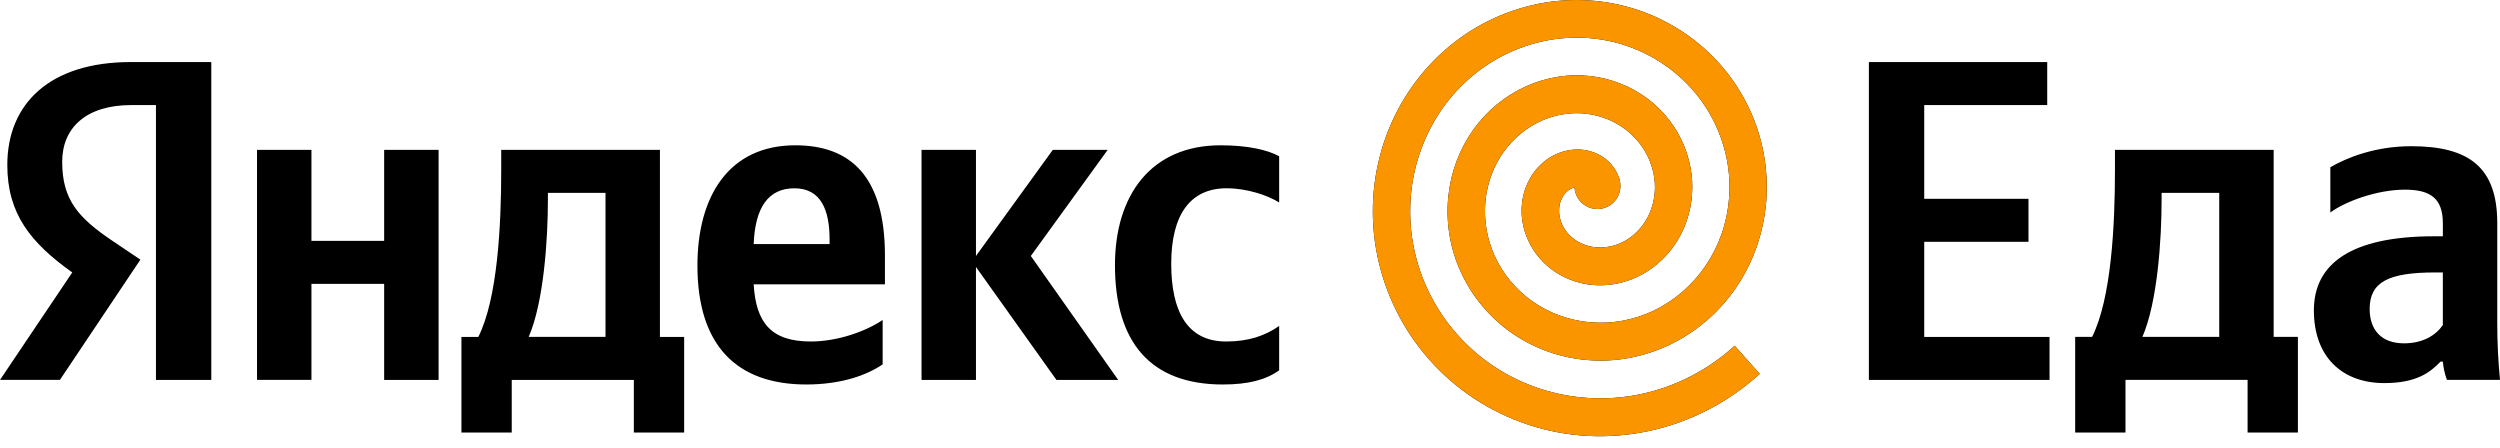
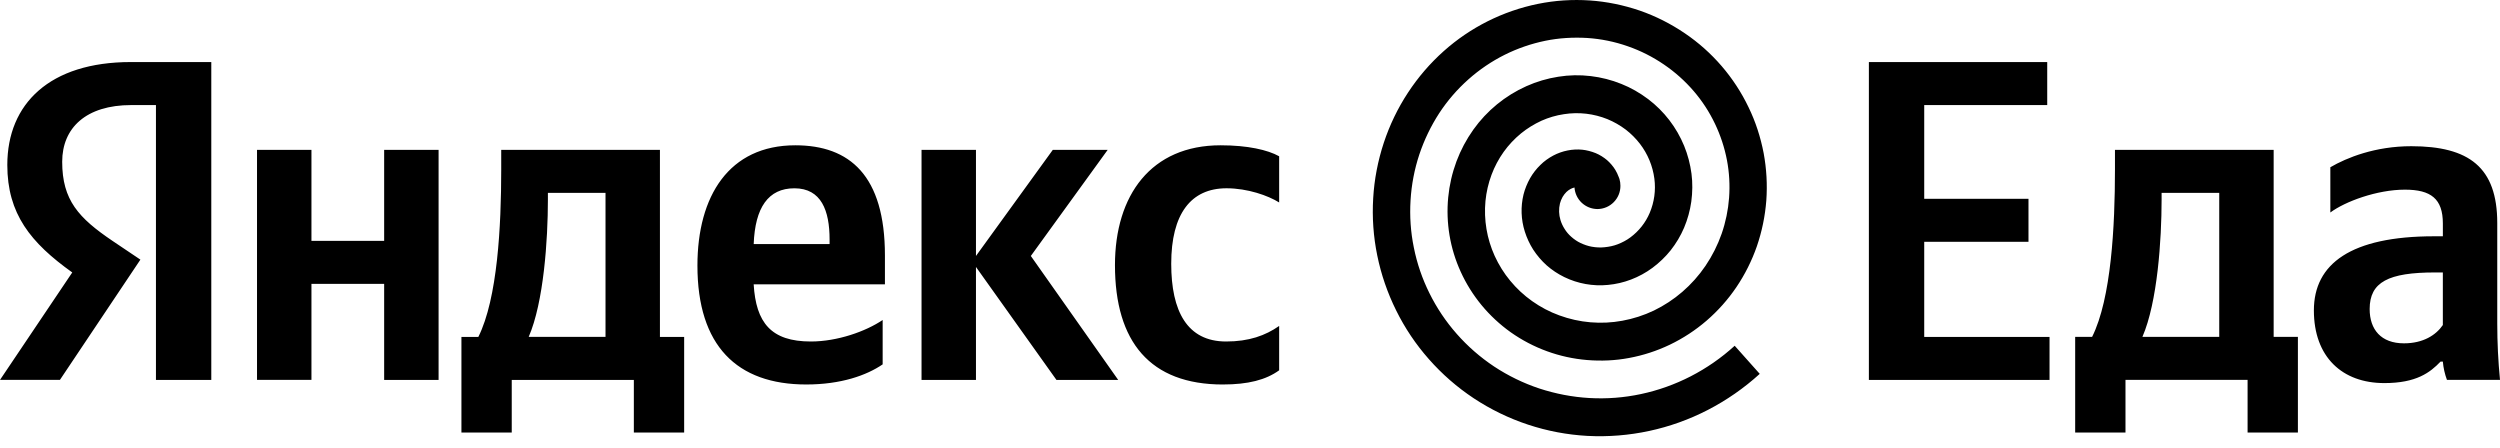
<svg xmlns="http://www.w3.org/2000/svg" width="145" height="26" viewBox="0 0 145 26" fill="none">
  <path fill-rule="evenodd" clip-rule="evenodd" d="M93.88 10.252C93.898 10.295 93.917 10.338 93.929 10.382C93.966 10.506 93.984 10.644 93.984 10.774C93.986 10.95 93.952 11.125 93.886 11.289C93.819 11.452 93.721 11.601 93.597 11.726C93.473 11.852 93.326 11.952 93.163 12.02C93 12.088 92.826 12.124 92.649 12.125C92.311 12.122 91.986 11.992 91.739 11.76C91.493 11.528 91.343 11.212 91.32 10.874C91.246 10.893 91.16 10.924 91.104 10.954C91.012 11.002 90.927 11.063 90.852 11.135C90.767 11.221 90.693 11.317 90.631 11.421C90.563 11.539 90.508 11.683 90.477 11.801C90.401 12.12 90.412 12.453 90.508 12.766C90.563 12.946 90.649 13.127 90.742 13.27C90.846 13.444 90.988 13.606 91.129 13.73C91.289 13.874 91.48 14.005 91.664 14.091C91.874 14.191 92.108 14.272 92.323 14.309C92.569 14.353 92.828 14.366 93.062 14.34C93.326 14.315 93.597 14.259 93.831 14.166C94.09 14.066 94.348 13.93 94.563 13.768C95.056 13.403 95.443 12.913 95.683 12.348C95.948 11.722 96.042 11.037 95.954 10.363C95.858 9.627 95.569 8.929 95.117 8.341C94.877 8.03 94.598 7.751 94.286 7.512C93.961 7.267 93.605 7.064 93.228 6.909C92.837 6.752 92.427 6.647 92.009 6.597C91.575 6.546 91.136 6.555 90.704 6.623C90.256 6.69 89.82 6.818 89.406 7.002C88.975 7.201 88.569 7.451 88.212 7.743C87.835 8.053 87.5 8.41 87.215 8.807C86.922 9.218 86.684 9.666 86.508 10.139C86.326 10.628 86.208 11.138 86.157 11.658C86.054 12.748 86.239 13.847 86.692 14.845C86.932 15.367 87.234 15.852 87.591 16.282C87.961 16.731 88.389 17.129 88.864 17.465C89.35 17.81 89.879 18.089 90.44 18.292C91.608 18.722 92.871 18.829 94.096 18.603C94.728 18.488 95.343 18.289 95.923 18.013C96.518 17.725 97.072 17.361 97.573 16.929C98.086 16.486 98.539 15.978 98.92 15.417C99.311 14.84 99.625 14.214 99.856 13.556C100.089 12.883 100.234 12.182 100.287 11.471C100.341 10.743 100.3 10.01 100.164 9.293C100.024 8.56 99.79 7.849 99.468 7.177C99.142 6.492 98.726 5.854 98.231 5.279C97.726 4.693 97.147 4.176 96.507 3.741C95.858 3.297 95.153 2.941 94.409 2.683C93.653 2.417 92.865 2.256 92.065 2.203C91.24 2.154 90.421 2.203 89.627 2.365C88.809 2.534 88.015 2.807 87.277 3.175C86.516 3.555 85.808 4.035 85.172 4.6C84.521 5.178 83.95 5.839 83.473 6.567C82.99 7.312 82.604 8.115 82.322 8.957C82.037 9.817 81.866 10.71 81.812 11.614C81.756 12.541 81.818 13.463 82.003 14.359C82.187 15.287 82.495 16.176 82.907 17.004C83.328 17.857 83.86 18.65 84.489 19.363C85.125 20.086 85.854 20.722 86.655 21.255C87.474 21.796 88.36 22.226 89.277 22.531C90.225 22.842 91.203 23.029 92.181 23.085C93.186 23.143 94.194 23.066 95.178 22.855C96.18 22.641 97.148 22.295 98.058 21.828C98.984 21.352 99.843 20.755 100.612 20.054L102.065 21.684C101.154 22.512 100.138 23.218 99.043 23.782C96.893 24.89 94.487 25.408 92.071 25.282C89.717 25.153 87.44 24.399 85.474 23.098C84.512 22.46 83.638 21.698 82.876 20.832C82.119 19.976 81.48 19.024 80.975 18C80.473 16.989 80.105 15.918 79.88 14.813C79.657 13.723 79.578 12.608 79.645 11.496C79.707 10.414 79.916 9.324 80.261 8.278C80.599 7.258 81.067 6.28 81.664 5.372C82.246 4.484 82.941 3.676 83.732 2.969C85.28 1.586 87.168 0.639 89.202 0.225C90.19 0.025 91.2 -0.042 92.206 0.026C93.19 0.093 94.162 0.293 95.11 0.616C96.027 0.934 96.901 1.376 97.719 1.93C99.311 3.008 100.588 4.49 101.418 6.225C101.824 7.059 102.113 7.954 102.292 8.882C102.46 9.789 102.512 10.713 102.446 11.633C102.376 12.537 102.192 13.428 101.898 14.285C101.606 15.123 101.207 15.92 100.71 16.655C100.222 17.376 99.64 18.029 98.981 18.598C98.336 19.154 97.62 19.623 96.852 19.992C96.1 20.352 95.303 20.612 94.483 20.763C93.688 20.913 92.87 20.95 92.045 20.881C90.453 20.749 88.925 20.192 87.62 19.27C86.99 18.821 86.421 18.292 85.928 17.695C85.444 17.107 85.038 16.459 84.722 15.765C84.104 14.415 83.854 12.925 83.996 11.447C84.064 10.736 84.224 10.04 84.475 9.361C84.72 8.707 85.049 8.088 85.454 7.519C86.237 6.42 87.299 5.55 88.531 4.998C89.121 4.734 89.745 4.549 90.384 4.45C91.005 4.35 91.636 4.338 92.26 4.413C92.871 4.485 93.469 4.638 94.039 4.868C94.587 5.085 95.11 5.385 95.596 5.751C96.521 6.453 97.242 7.391 97.682 8.465C97.891 8.976 98.033 9.517 98.107 10.077C98.175 10.606 98.168 11.154 98.095 11.695C98.021 12.216 97.881 12.724 97.677 13.208C97.477 13.676 97.216 14.115 96.901 14.515C96.605 14.888 96.236 15.243 95.842 15.535C95.46 15.817 95.042 16.045 94.599 16.214C94.17 16.378 93.721 16.482 93.264 16.525C92.393 16.611 91.515 16.453 90.728 16.07C90.357 15.889 90.011 15.659 89.701 15.386C89.404 15.118 89.143 14.812 88.925 14.477C88.718 14.151 88.555 13.799 88.439 13.431C88.218 12.734 88.192 11.989 88.365 11.278C88.445 10.961 88.581 10.624 88.747 10.333C88.9 10.064 89.11 9.79 89.343 9.567C89.553 9.355 89.824 9.162 90.095 9.019C90.341 8.888 90.636 8.782 90.925 8.726C91.203 8.671 91.487 8.656 91.769 8.683C92.021 8.708 92.303 8.782 92.55 8.882C92.777 8.975 93.018 9.125 93.208 9.287C93.38 9.436 93.565 9.648 93.688 9.853C93.762 9.971 93.83 10.121 93.879 10.252H93.88ZM9.045 22.035H12.255V3.599H7.586C2.891 3.599 0.424 6.014 0.424 9.568C0.424 12.406 1.777 14.077 4.191 15.802L0 22.034H3.475L8.143 15.059L6.525 13.971C4.563 12.645 3.607 11.61 3.607 9.383C3.607 7.42 4.987 6.094 7.613 6.094H9.045V22.035ZM51.194 21.133V18.56C50.212 19.223 48.568 19.807 47.029 19.807C44.721 19.807 43.846 18.719 43.713 16.491H51.326V14.82C51.326 10.178 49.283 8.427 46.127 8.427C42.281 8.427 40.451 11.372 40.451 15.404C40.451 20.046 42.732 22.3 46.764 22.3C48.779 22.3 50.265 21.769 51.194 21.133ZM70.928 22.3C72.387 22.3 73.421 22.035 74.191 21.478V18.905C73.395 19.462 72.44 19.807 71.114 19.807C68.859 19.807 67.931 18.056 67.931 15.297C67.931 12.406 69.071 10.92 71.14 10.92C72.36 10.92 73.554 11.345 74.191 11.743V9.064C73.528 8.693 72.36 8.427 70.795 8.427C66.764 8.427 64.668 11.319 64.668 15.377C64.668 19.833 66.711 22.301 70.928 22.301V22.3ZM22.281 8.692V13.972H18.064V8.692H14.907V22.034H18.064V16.465H22.281V22.035H25.438V8.693H22.282L22.281 8.692ZM39.682 19.541H38.276V8.692H29.071V9.833C29.071 13.095 28.858 17.314 27.744 19.541H26.763V25.085H29.681V22.035H36.763V25.085H39.681V19.54L39.682 19.541ZM61.273 22.035H64.855L59.788 14.846L64.245 8.693H61.062L56.606 14.846V8.693H53.449V22.035H56.606V15.483L61.274 22.035H61.273ZM46.074 10.921C47.639 10.921 48.116 12.22 48.116 13.892V14.157H43.714C43.793 12.035 44.562 10.921 46.075 10.921H46.074ZM35.119 19.54H30.664C31.539 17.525 31.778 13.891 31.778 11.583V11.185H35.12V19.54H35.119ZM108.395 22.034V3.599H118.739V6.093H111.605V11.531H117.652V14.024H111.605V19.541H118.873V22.035H108.395V22.034ZM131.872 19.54H133.278V25.085H130.36V22.034H123.278V25.085H120.36V19.54H121.342C122.456 17.312 122.668 13.095 122.668 9.832V8.691H131.872V19.54ZM124.259 19.54H128.716V11.185H125.373V11.583C125.373 13.891 125.135 17.525 124.259 19.54ZM144.841 12.936C144.841 9.7 143.197 8.48 139.855 8.48C137.76 8.48 136.115 9.143 135.16 9.7V12.325C136.009 11.69 137.866 11 139.484 11C140.996 11 141.686 11.53 141.686 12.962V13.704H141.181C136.354 13.704 134.205 15.297 134.205 18.002C134.205 20.708 135.85 22.219 138.29 22.219C140.146 22.219 140.943 21.609 141.552 20.973H141.685C141.717 21.336 141.797 21.693 141.923 22.034H145C144.894 20.95 144.841 19.861 144.841 18.771V12.935L144.841 12.936ZM141.685 18.852C141.287 19.436 140.544 19.913 139.43 19.913C138.104 19.913 137.44 19.117 137.44 17.923C137.44 16.358 138.528 15.802 141.234 15.802H141.685V18.852Z" fill="black" />
-   <path fill-rule="evenodd" clip-rule="evenodd" d="M93.88 10.252C93.898 10.295 93.917 10.338 93.929 10.382C93.966 10.506 93.984 10.644 93.984 10.774C93.986 10.95 93.952 11.125 93.886 11.289C93.819 11.452 93.721 11.601 93.597 11.726C93.473 11.852 93.326 11.952 93.163 12.02C93 12.088 92.826 12.124 92.649 12.125C92.311 12.122 91.986 11.992 91.739 11.76C91.493 11.528 91.343 11.212 91.32 10.874C91.246 10.893 91.16 10.924 91.104 10.954C91.012 11.002 90.927 11.063 90.852 11.135C90.767 11.221 90.693 11.317 90.631 11.421C90.563 11.539 90.508 11.683 90.477 11.801C90.401 12.12 90.412 12.453 90.508 12.766C90.563 12.946 90.649 13.127 90.742 13.27C90.846 13.444 90.988 13.606 91.129 13.73C91.289 13.874 91.48 14.005 91.664 14.091C91.874 14.191 92.108 14.272 92.323 14.309C92.569 14.353 92.828 14.366 93.062 14.34C93.326 14.315 93.597 14.259 93.831 14.166C94.09 14.066 94.348 13.93 94.563 13.768C95.056 13.403 95.443 12.913 95.683 12.348C95.948 11.722 96.042 11.037 95.954 10.363C95.858 9.627 95.569 8.929 95.117 8.341C94.877 8.03 94.598 7.751 94.286 7.512C93.961 7.267 93.605 7.064 93.228 6.909C92.837 6.752 92.427 6.647 92.009 6.597C91.575 6.546 91.136 6.555 90.704 6.623C90.256 6.69 89.82 6.818 89.406 7.002C88.975 7.201 88.569 7.451 88.212 7.743C87.835 8.053 87.5 8.41 87.215 8.807C86.922 9.218 86.684 9.666 86.508 10.139C86.326 10.628 86.208 11.138 86.157 11.658C86.054 12.748 86.239 13.847 86.692 14.845C86.932 15.367 87.234 15.852 87.591 16.282C87.961 16.731 88.389 17.129 88.864 17.465C89.35 17.81 89.879 18.089 90.44 18.292C91.608 18.722 92.871 18.829 94.096 18.603C94.728 18.488 95.343 18.289 95.923 18.013C96.518 17.725 97.072 17.361 97.573 16.929C98.086 16.486 98.539 15.978 98.92 15.417C99.311 14.84 99.625 14.214 99.856 13.556C100.089 12.883 100.234 12.182 100.287 11.471C100.341 10.743 100.3 10.01 100.164 9.293C100.024 8.56 99.79 7.849 99.468 7.177C99.142 6.492 98.726 5.854 98.231 5.279C97.726 4.693 97.147 4.176 96.507 3.741C95.858 3.297 95.153 2.941 94.409 2.683C93.653 2.417 92.865 2.256 92.065 2.203C91.24 2.154 90.421 2.203 89.627 2.365C88.809 2.534 88.015 2.807 87.277 3.175C86.516 3.555 85.808 4.035 85.172 4.6C84.521 5.178 83.95 5.839 83.473 6.567C82.99 7.312 82.604 8.115 82.322 8.957C82.037 9.817 81.866 10.71 81.812 11.614C81.756 12.541 81.818 13.463 82.003 14.359C82.187 15.287 82.495 16.176 82.907 17.004C83.328 17.857 83.86 18.65 84.489 19.363C85.125 20.086 85.854 20.722 86.655 21.255C87.474 21.796 88.36 22.226 89.277 22.531C90.225 22.842 91.203 23.029 92.181 23.085C93.186 23.143 94.194 23.066 95.178 22.855C96.18 22.641 97.148 22.295 98.058 21.828C98.984 21.352 99.843 20.755 100.612 20.054L102.065 21.684C101.154 22.512 100.138 23.218 99.043 23.782C96.893 24.89 94.487 25.408 92.071 25.282C89.717 25.153 87.44 24.399 85.474 23.098C84.512 22.46 83.638 21.698 82.876 20.832C82.119 19.976 81.48 19.024 80.975 18C80.473 16.989 80.105 15.918 79.88 14.813C79.657 13.723 79.578 12.608 79.645 11.496C79.707 10.414 79.916 9.324 80.261 8.278C80.599 7.258 81.067 6.28 81.664 5.372C82.246 4.484 82.941 3.676 83.732 2.969C85.28 1.586 87.168 0.639 89.202 0.225C90.19 0.025 91.2 -0.042 92.206 0.026C93.19 0.093 94.162 0.293 95.11 0.616C96.027 0.934 96.901 1.376 97.719 1.93C99.311 3.008 100.588 4.49 101.418 6.225C101.824 7.059 102.113 7.954 102.292 8.882C102.46 9.789 102.512 10.713 102.446 11.633C102.376 12.537 102.192 13.428 101.898 14.285C101.606 15.123 101.207 15.92 100.71 16.655C100.222 17.376 99.64 18.029 98.981 18.598C98.336 19.154 97.62 19.623 96.852 19.992C96.1 20.352 95.303 20.612 94.483 20.763C93.688 20.913 92.87 20.95 92.045 20.881C90.453 20.749 88.925 20.192 87.62 19.27C86.99 18.821 86.421 18.292 85.928 17.695C85.444 17.107 85.038 16.459 84.722 15.765C84.104 14.415 83.854 12.925 83.996 11.447C84.064 10.736 84.224 10.04 84.475 9.361C84.72 8.707 85.049 8.088 85.454 7.519C86.237 6.42 87.299 5.55 88.531 4.998C89.121 4.734 89.745 4.549 90.384 4.45C91.005 4.35 91.636 4.338 92.26 4.413C92.871 4.485 93.469 4.638 94.039 4.868C94.587 5.085 95.11 5.385 95.596 5.751C96.521 6.453 97.242 7.391 97.682 8.465C97.891 8.976 98.033 9.517 98.107 10.077C98.175 10.606 98.168 11.154 98.095 11.695C98.021 12.216 97.881 12.724 97.677 13.208C97.477 13.676 97.216 14.115 96.901 14.515C96.605 14.888 96.236 15.243 95.842 15.535C95.46 15.817 95.042 16.045 94.599 16.214C94.17 16.378 93.721 16.482 93.264 16.525C92.393 16.611 91.515 16.453 90.728 16.07C90.357 15.889 90.011 15.659 89.701 15.386C89.404 15.118 89.143 14.812 88.925 14.477C88.718 14.151 88.555 13.799 88.439 13.431C88.218 12.734 88.192 11.989 88.365 11.278C88.445 10.961 88.581 10.624 88.747 10.333C88.9 10.064 89.11 9.79 89.343 9.567C89.553 9.355 89.824 9.162 90.095 9.019C90.341 8.888 90.636 8.782 90.925 8.726C91.203 8.671 91.487 8.656 91.769 8.683C92.021 8.708 92.303 8.782 92.55 8.882C92.777 8.975 93.018 9.125 93.208 9.287C93.38 9.436 93.565 9.648 93.688 9.853C93.762 9.971 93.831 10.121 93.88 10.252Z" fill="#FA9500" />
</svg>